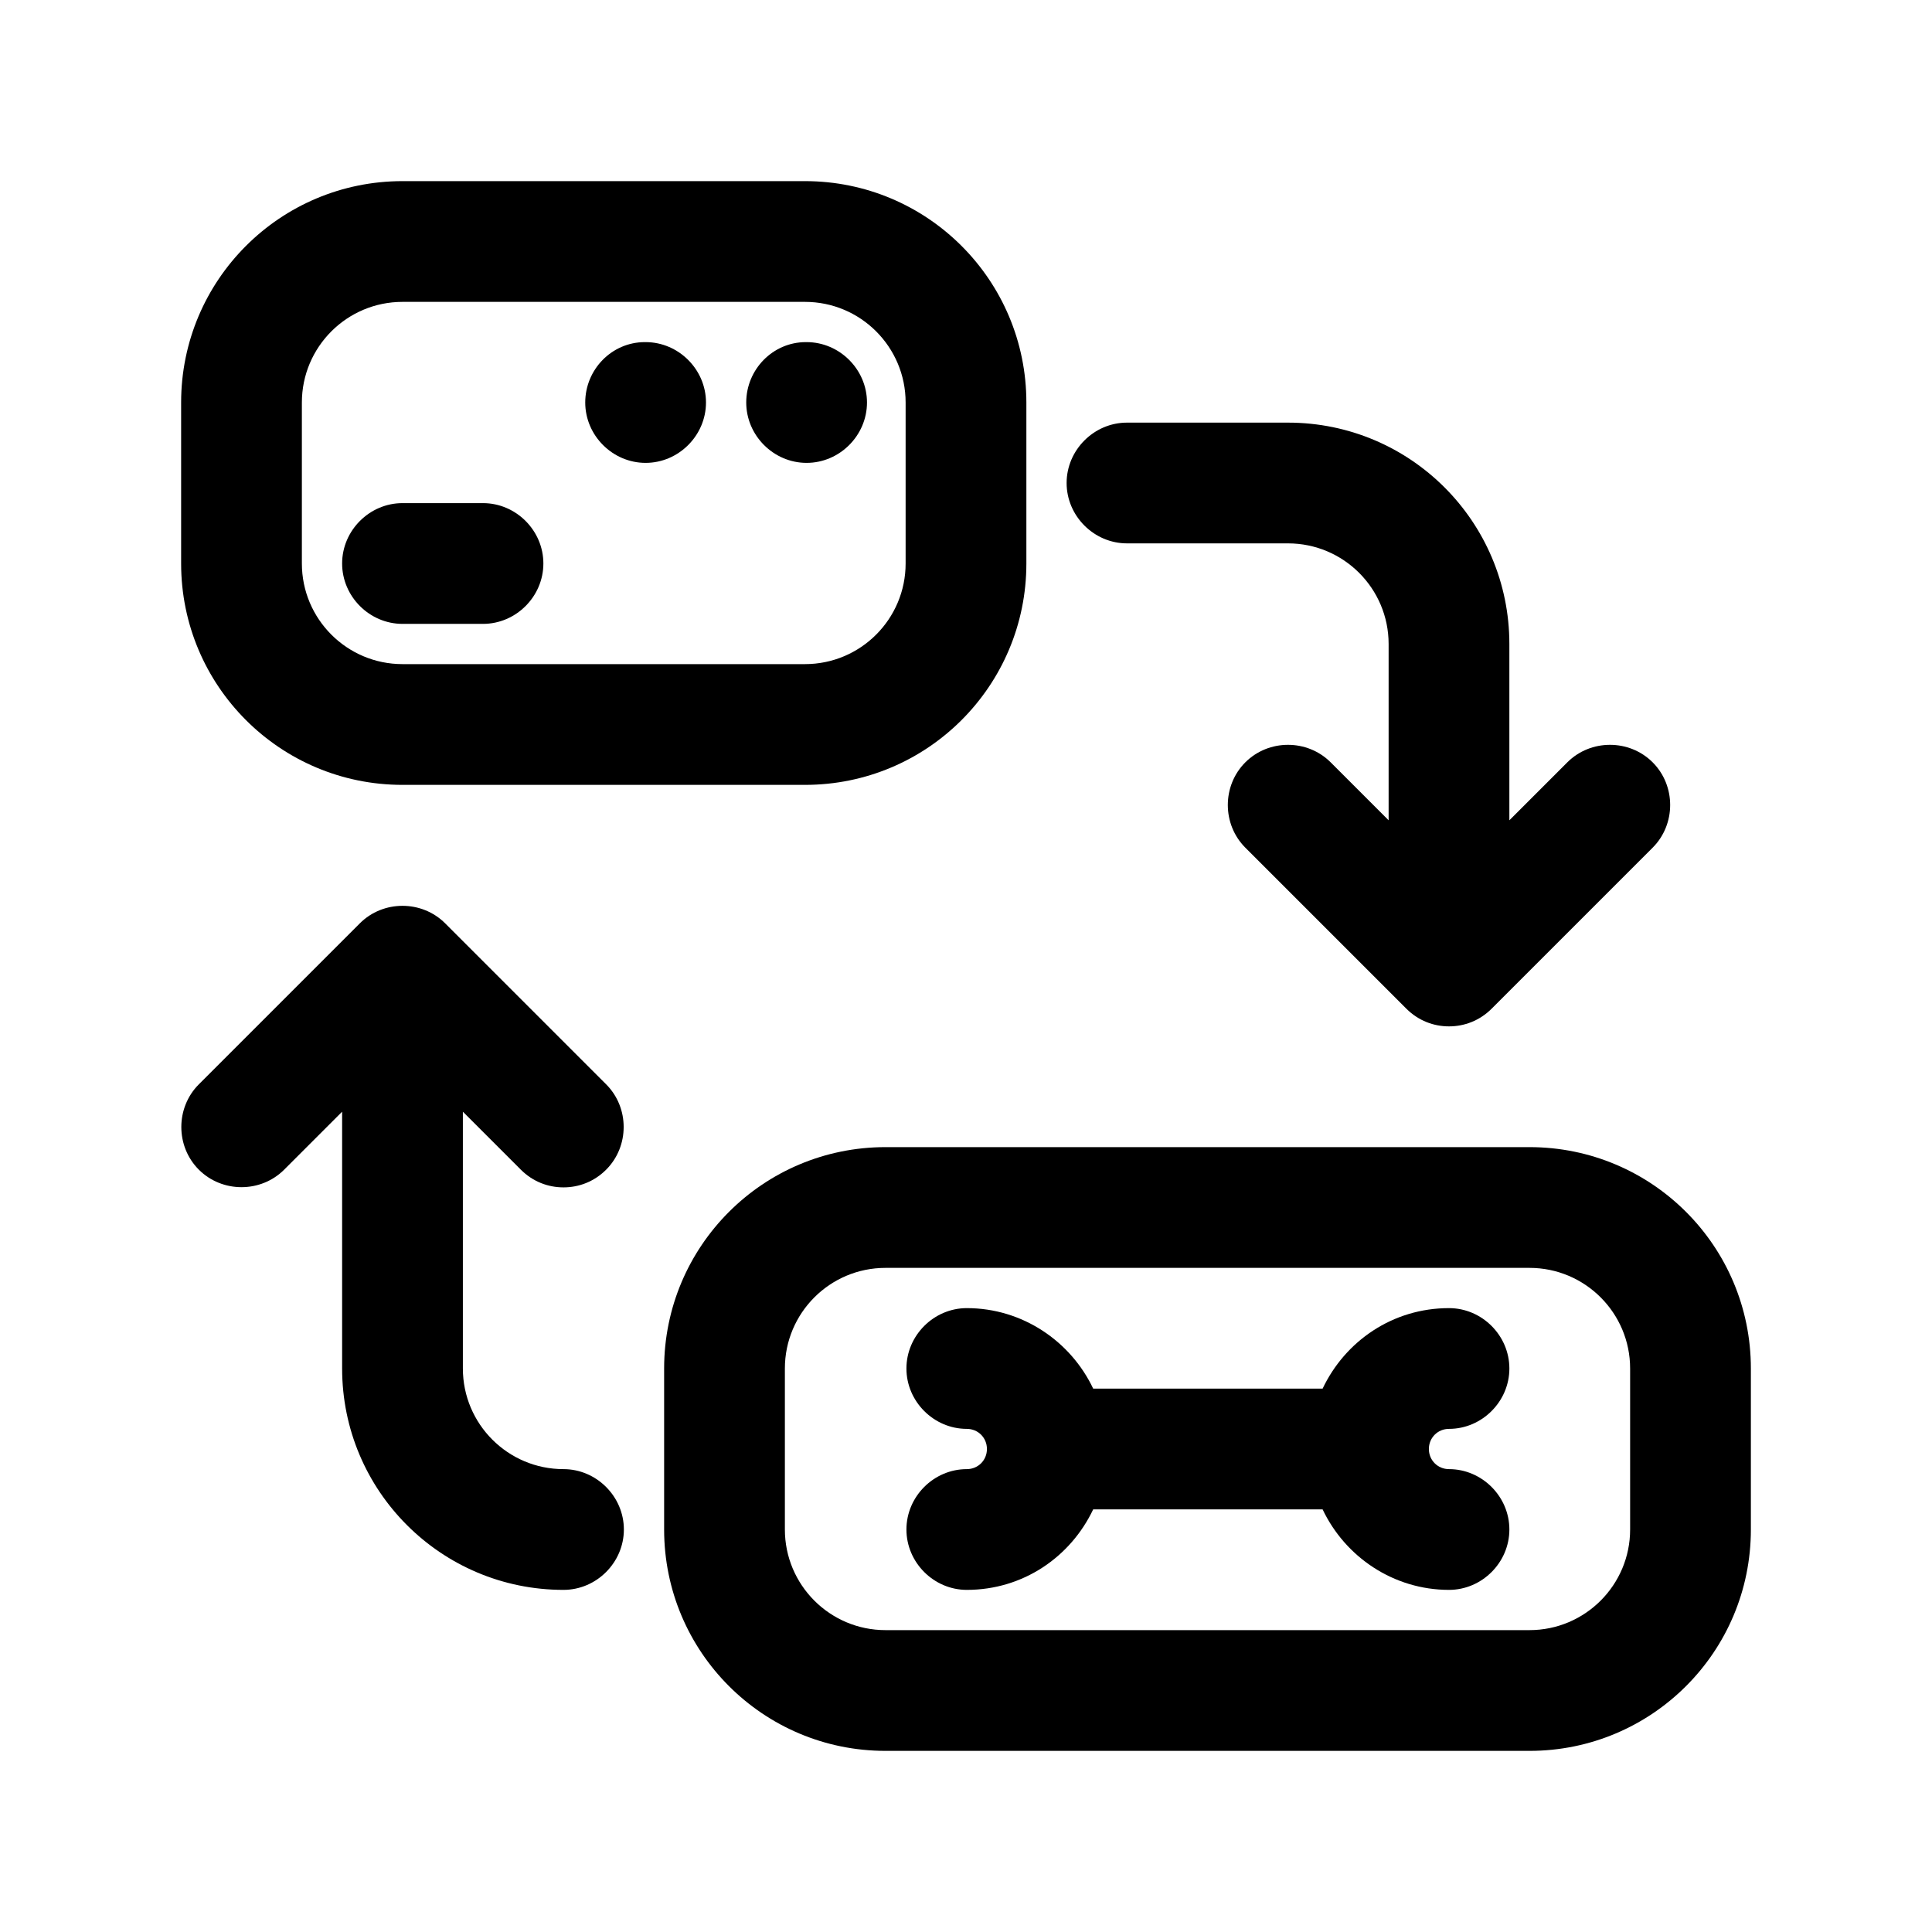
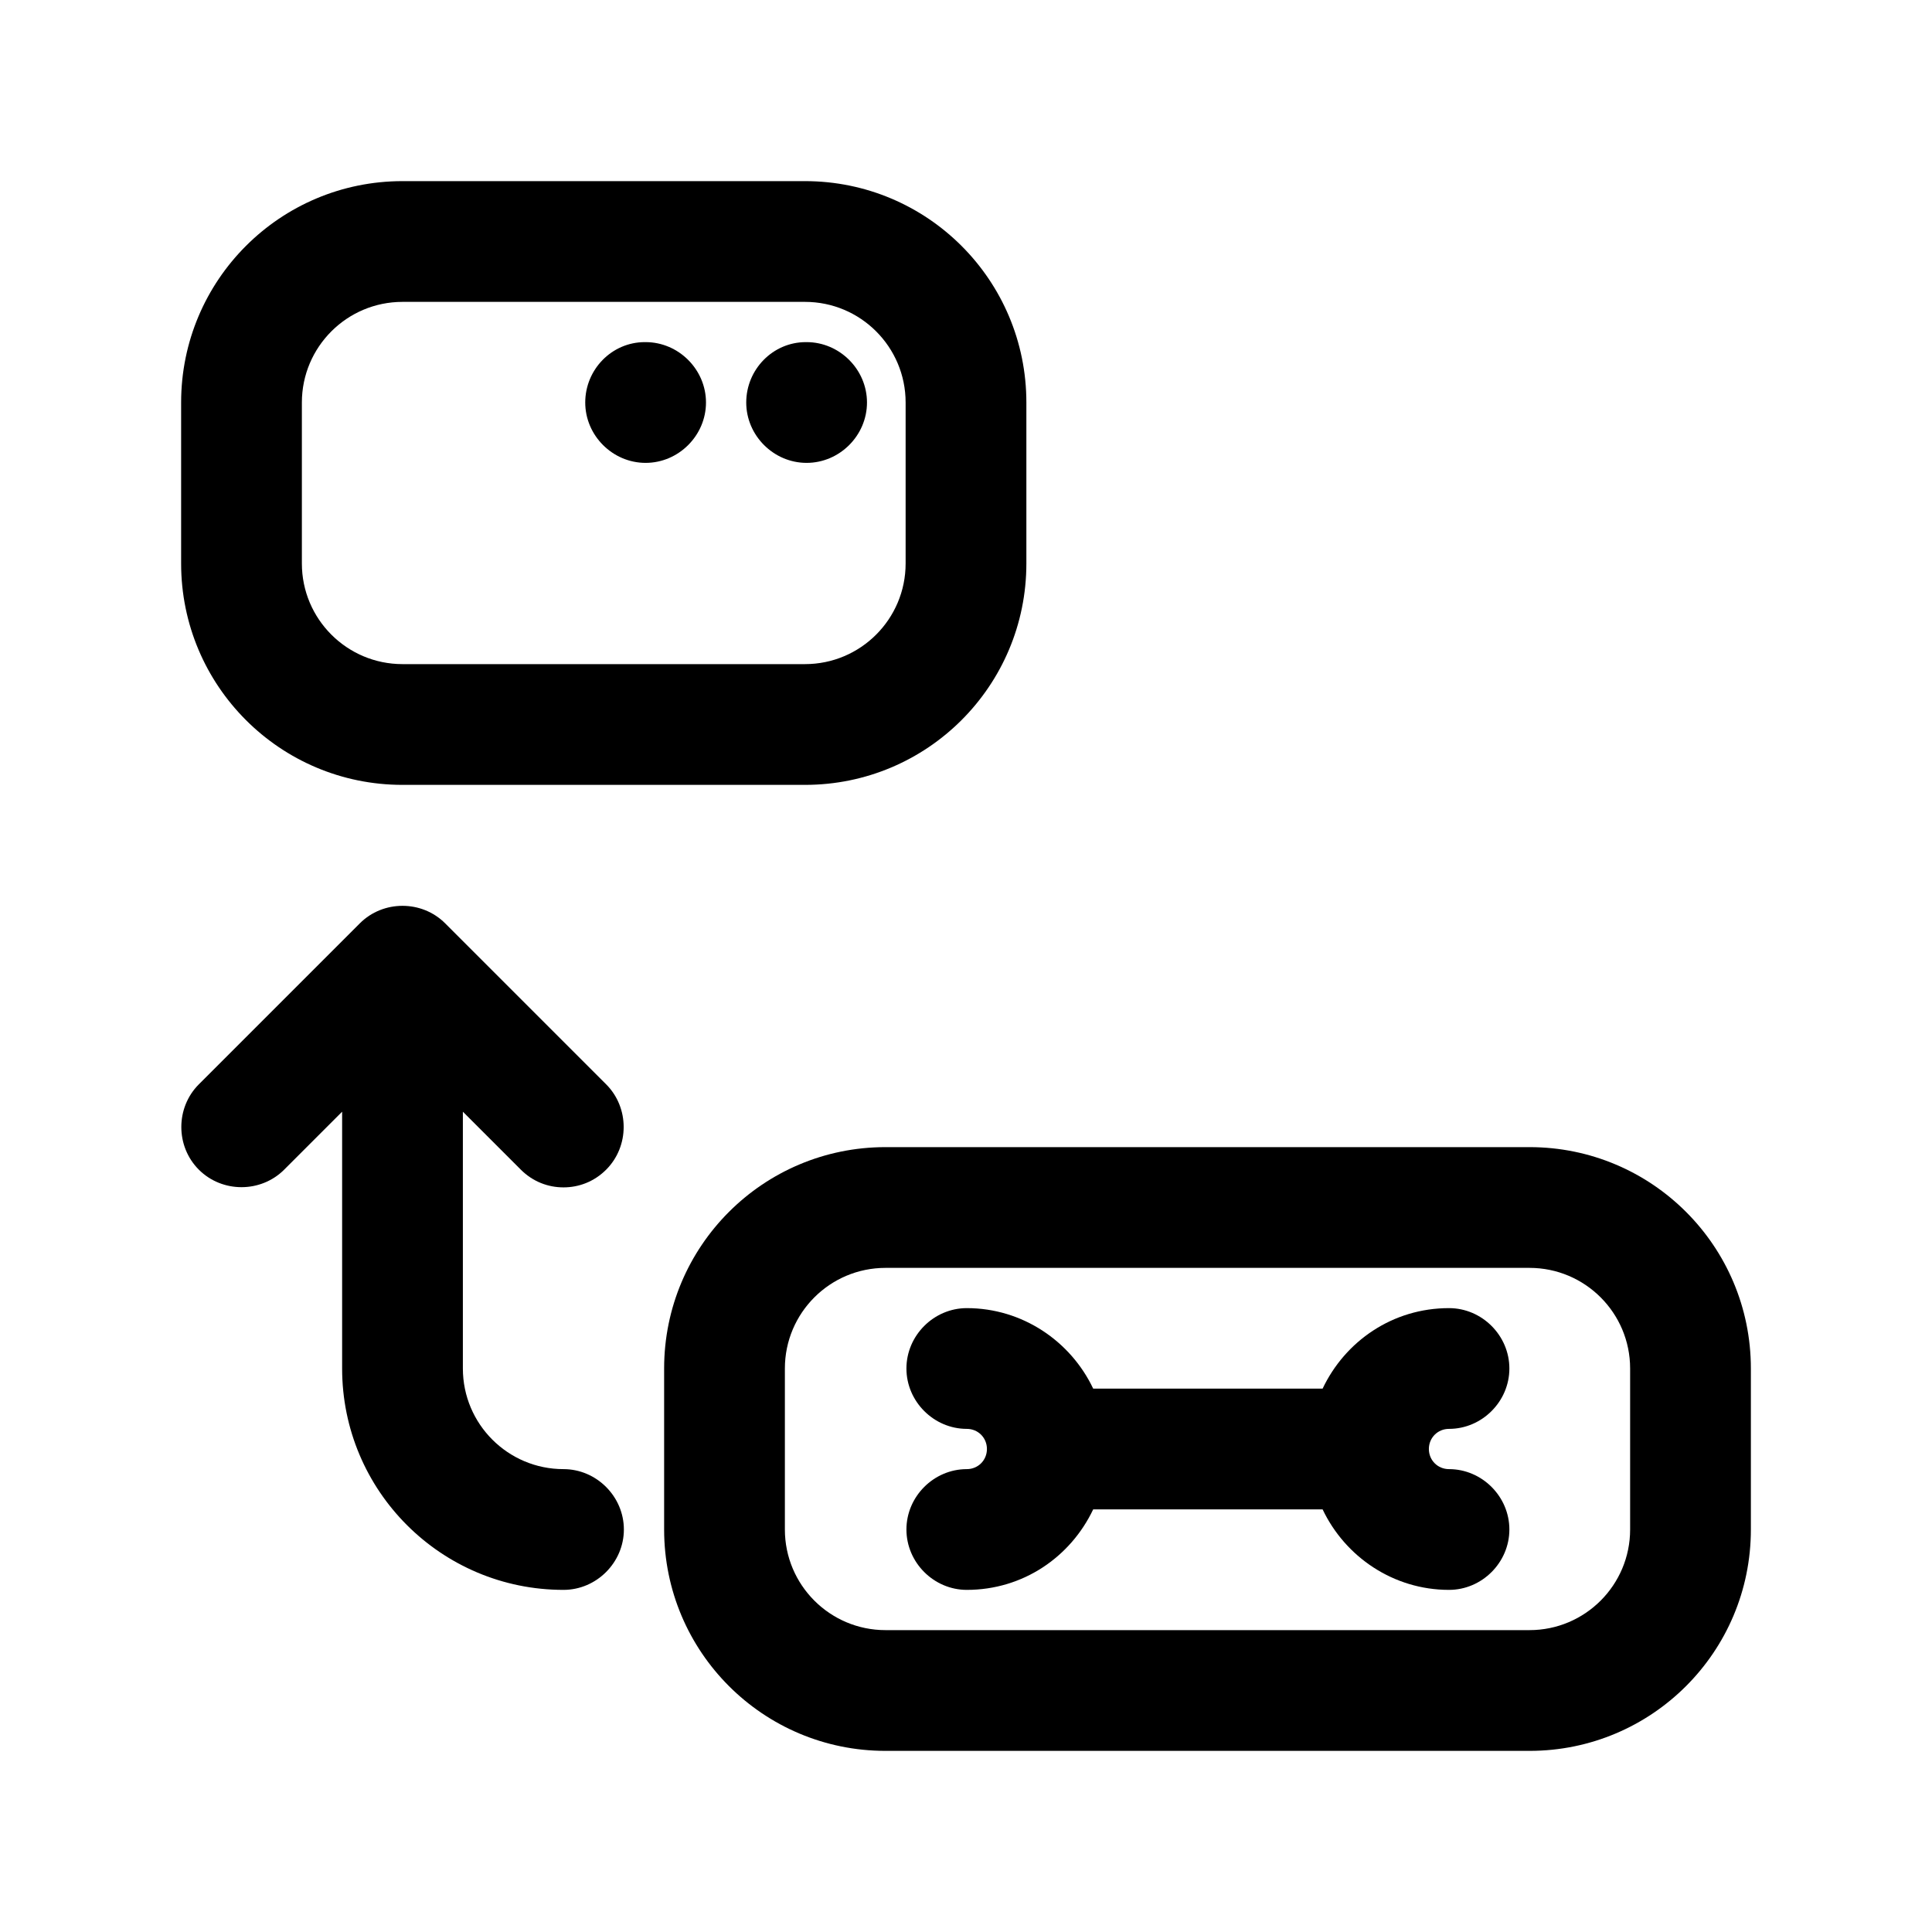
<svg xmlns="http://www.w3.org/2000/svg" id="transfer" viewBox="0 0 24 24">
  <defs>
    <style>      .cls-1 {        stroke-width: 0px;      }    </style>
  </defs>
  <path class="cls-1" d="m5,9.75h5c1.52,0,2.75-1.23,2.75-2.75v-2c0-1.52-1.23-2.75-2.75-2.75h-5c-1.52,0-2.75,1.23-2.75,2.75v2c0,1.52,1.23,2.75,2.75,2.75Zm-1.25-4.75c0-.69.56-1.25,1.25-1.25h5c.69,0,1.25.56,1.25,1.25v2c0,.69-.56,1.25-1.25,1.25h-5c-.69,0-1.25-.56-1.25-1.25v-2Z" />
  <path class="cls-1" d="m19,14.25h-8c-1.52,0-2.75,1.23-2.75,2.75v2c0,1.52,1.23,2.75,2.75,2.75h8c1.52,0,2.75-1.23,2.75-2.75v-2c0-1.52-1.23-2.75-2.75-2.75Zm1.25,4.75c0,.69-.56,1.25-1.25,1.25h-8c-.69,0-1.25-.56-1.25-1.25v-2c0-.69.56-1.25,1.25-1.25h8c.69,0,1.25.56,1.25,1.25v2Z" />
  <path class="cls-1" d="m18,17.75c.41,0,.75-.34.75-.75s-.34-.75-.75-.75c-.7,0-1.29.41-1.57,1h-2.85c-.28-.59-.88-1-1.57-1-.41,0-.75.34-.75.75s.34.75.75.75c.14,0,.25.11.25.25s-.11.25-.25.25c-.41,0-.75.34-.75.75s.34.75.75.75c.7,0,1.29-.41,1.57-1h2.85c.28.59.88,1,1.57,1,.41,0,.75-.34.75-.75s-.34-.75-.75-.75c-.14,0-.25-.11-.25-.25s.11-.25.25-.25Z" />
-   <path class="cls-1" d="m5,7.75h1c.41,0,.75-.34.75-.75s-.34-.75-.75-.75h-1c-.41,0-.75.34-.75.75s.34.75.75.75Z" />
  <path class="cls-1" d="m10.02,5.75c.41,0,.75-.34.75-.75s-.34-.75-.75-.75h-.01c-.41,0-.74.34-.74.75s.34.75.75.75Z" />
  <path class="cls-1" d="m8.02,5.75c.41,0,.75-.34.75-.75s-.34-.75-.75-.75h-.01c-.41,0-.74.34-.74.75s.34.75.75.75Z" />
  <path class="cls-1" d="m6.47,14.53c.15.15.34.22.53.22s.38-.07.53-.22c.29-.29.29-.77,0-1.06l-2-2c-.29-.29-.77-.29-1.06,0l-2,2c-.29.29-.29.77,0,1.06s.77.29,1.06,0l.72-.72v3.19c0,1.52,1.23,2.75,2.75,2.75.41,0,.75-.34.75-.75s-.34-.75-.75-.75c-.69,0-1.25-.56-1.25-1.25v-3.19l.72.72Z" />
-   <path class="cls-1" d="m14,6.75h2c.69,0,1.25.56,1.25,1.25v2.19l-.72-.72c-.29-.29-.77-.29-1.06,0s-.29.77,0,1.06l2,2c.15.15.34.22.53.22s.38-.07.53-.22l2-2c.29-.29.29-.77,0-1.06s-.77-.29-1.06,0l-.72.72v-2.19c0-1.52-1.23-2.75-2.75-2.75h-2c-.41,0-.75.34-.75.75s.34.75.75.75Z" />
</svg>